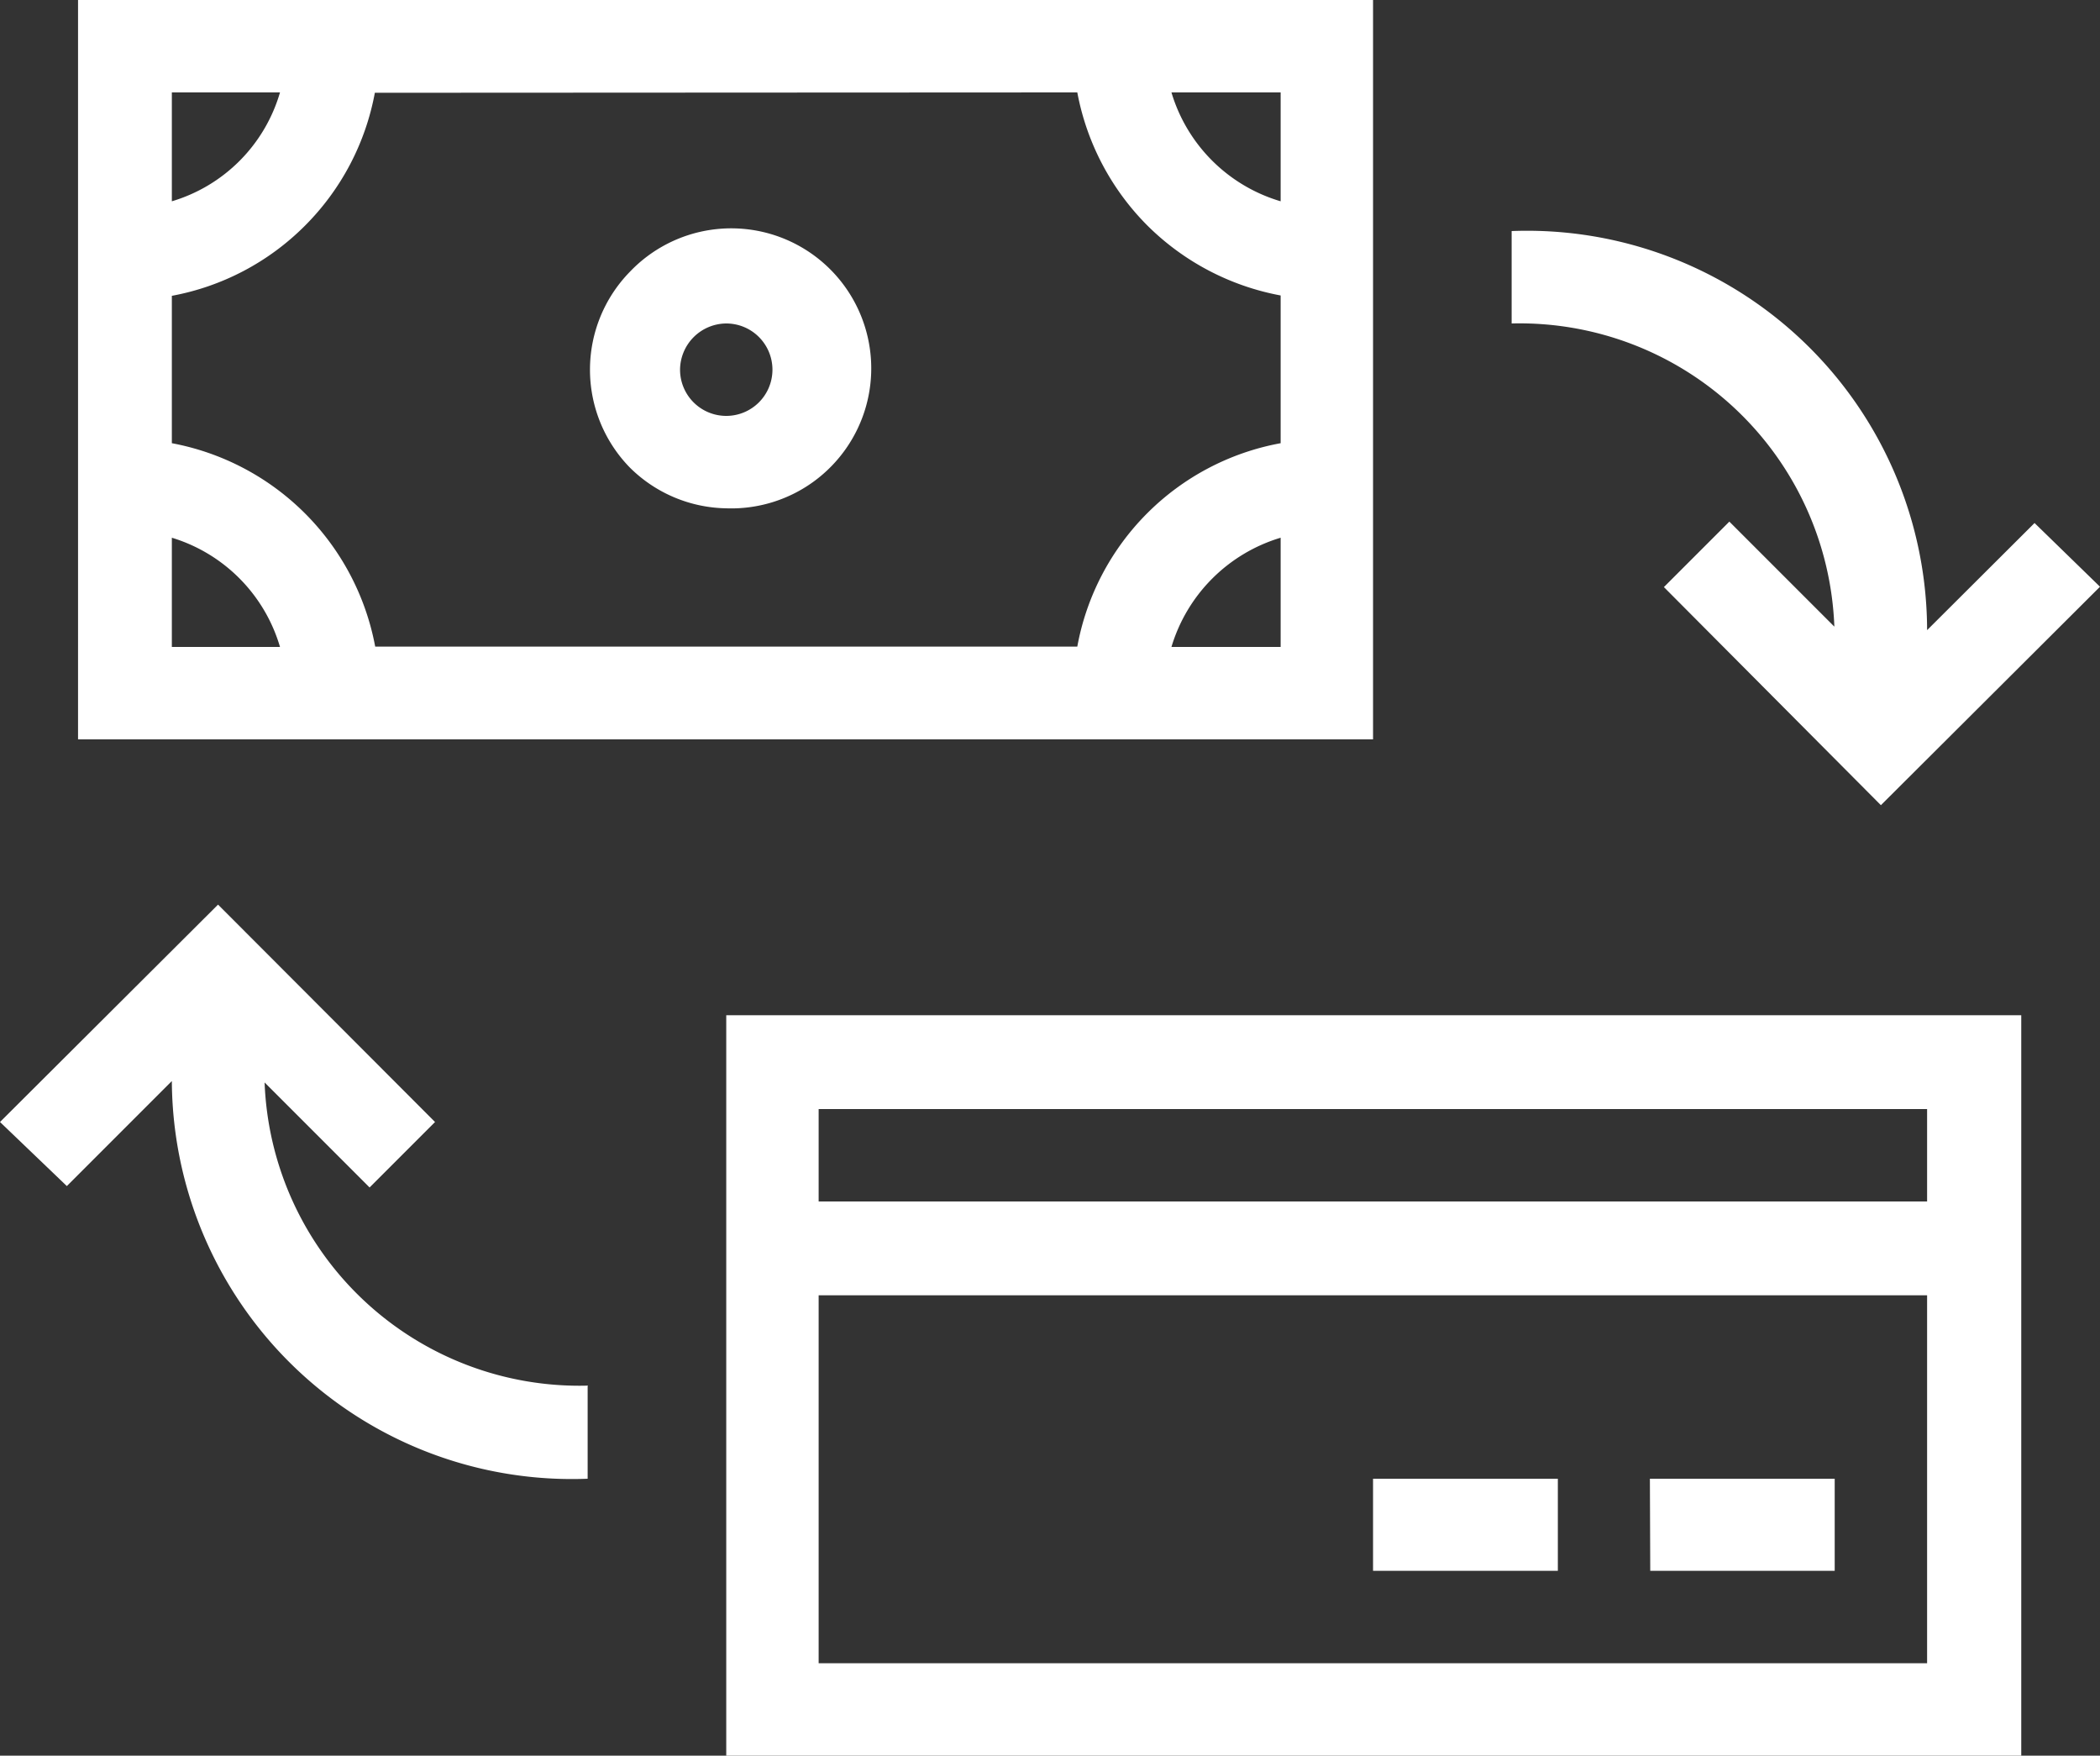
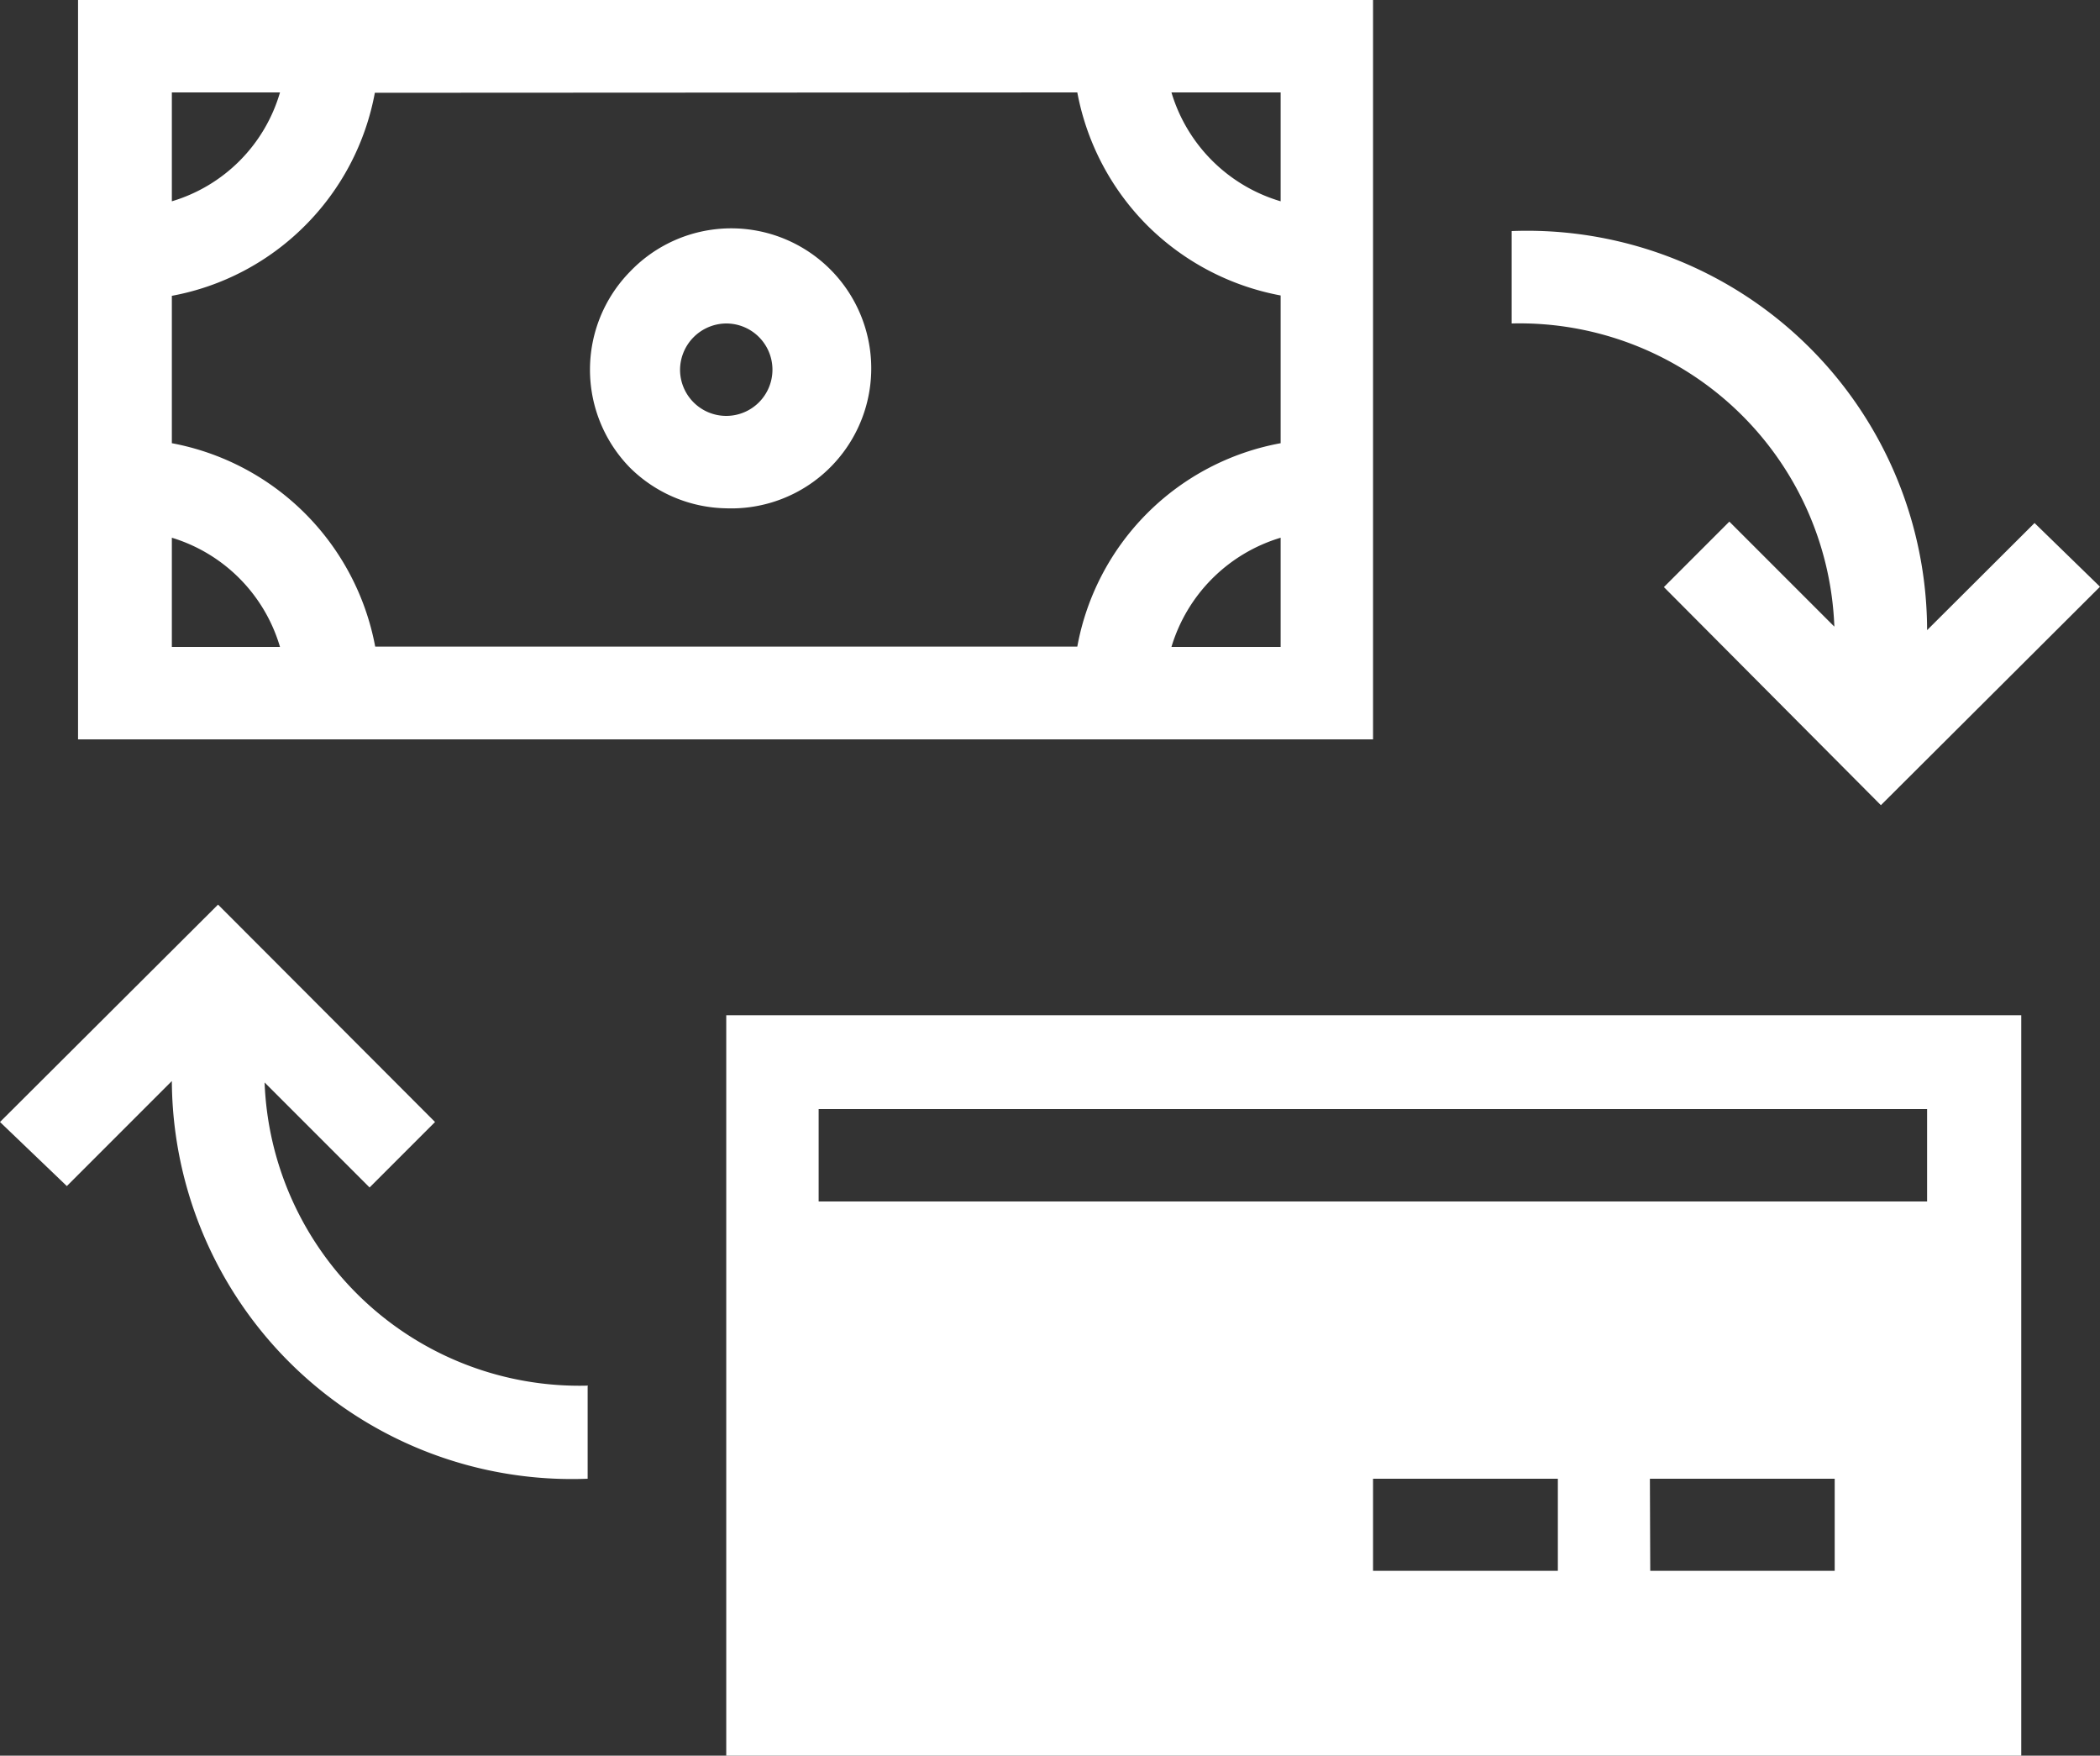
<svg xmlns="http://www.w3.org/2000/svg" viewBox="0 0 60 50.15">
  <rect x="0" y="0" width="60" height="50.15" fill="#333333" stroke="none" />
  <defs>
    <style>.cls-1{fill:#fff;}</style>
  </defs>
  <g id="Calque_2" data-name="Calque 2">
    <g id="Calque_1-2" data-name="Calque 1">
-       <path class="cls-1" d="M30.65,21.12h8.58V0h-37V21.12Zm5.94-2.64H33.47a4.65,4.65,0,0,1,3.12-3.12Zm0-15.84V5.75a4.62,4.62,0,0,1-3.12-3.11Zm-5.81,0a7.28,7.28,0,0,0,2,3.8,7.29,7.29,0,0,0,3.81,2v4.22a7.23,7.23,0,0,0-5.81,5.81H10.72a7.27,7.27,0,0,0-5.81-5.81V8.45a7.22,7.22,0,0,0,3.8-2,7.22,7.22,0,0,0,2-3.8Zm-25.87,0H8A4.58,4.58,0,0,1,4.91,5.75Zm0,15.84V15.36A4.62,4.62,0,0,1,8,18.48ZM20.75,50.15h37V29H20.75Zm2.64-2.64V37H55.06V47.51ZM55.06,31.68v2.64H23.39V31.68ZM16.79,39.6v2.64A11.43,11.43,0,0,1,4.91,30.88l-3,3L0,32.05l6.23-6.21,6.2,6.21-1.87,1.87-3-3a9,9,0,0,0,9.24,8.66ZM43.19,9.24V6.6A11.43,11.43,0,0,1,55.06,18l3.07-3.06L60,16.76,53.74,23l-6.2-6.23,1.87-1.87,3,3a9,9,0,0,0-9.23-8.66ZM20.75,14.52A4,4,0,1,0,18,7.76a4,4,0,0,0,0,5.6A4,4,0,0,0,20.75,14.52Zm0-5.28a1.32,1.32,0,1,1-1.32,1.32,1.33,1.33,0,0,1,1.32-1.32Zm18.48,33h5.28v2.63H39.23Zm7.91,0h5.28v2.63H47.15Z" />
+       <path class="cls-1" d="M30.65,21.12h8.58V0h-37V21.12Zm5.94-2.64H33.47a4.65,4.65,0,0,1,3.12-3.12Zm0-15.84V5.75a4.62,4.62,0,0,1-3.12-3.11Zm-5.81,0a7.28,7.28,0,0,0,2,3.8,7.29,7.29,0,0,0,3.81,2v4.22a7.23,7.23,0,0,0-5.81,5.81H10.72a7.27,7.27,0,0,0-5.81-5.81V8.45a7.22,7.22,0,0,0,3.8-2,7.22,7.22,0,0,0,2-3.8Zm-25.87,0H8A4.58,4.58,0,0,1,4.91,5.75Zm0,15.84V15.36A4.62,4.62,0,0,1,8,18.48ZM20.75,50.15h37V29H20.75Zm2.64-2.64H55.06V47.51ZM55.06,31.68v2.64H23.39V31.68ZM16.79,39.6v2.64A11.43,11.43,0,0,1,4.91,30.88l-3,3L0,32.05l6.23-6.21,6.2,6.21-1.87,1.87-3-3a9,9,0,0,0,9.24,8.66ZM43.19,9.24V6.6A11.43,11.43,0,0,1,55.06,18l3.07-3.06L60,16.76,53.74,23l-6.2-6.23,1.87-1.87,3,3a9,9,0,0,0-9.23-8.66ZM20.75,14.52A4,4,0,1,0,18,7.76a4,4,0,0,0,0,5.6A4,4,0,0,0,20.75,14.52Zm0-5.28a1.32,1.32,0,1,1-1.32,1.32,1.33,1.33,0,0,1,1.32-1.32Zm18.48,33h5.28v2.63H39.23Zm7.91,0h5.28v2.63H47.15Z" />
    </g>
  </g>
</svg>